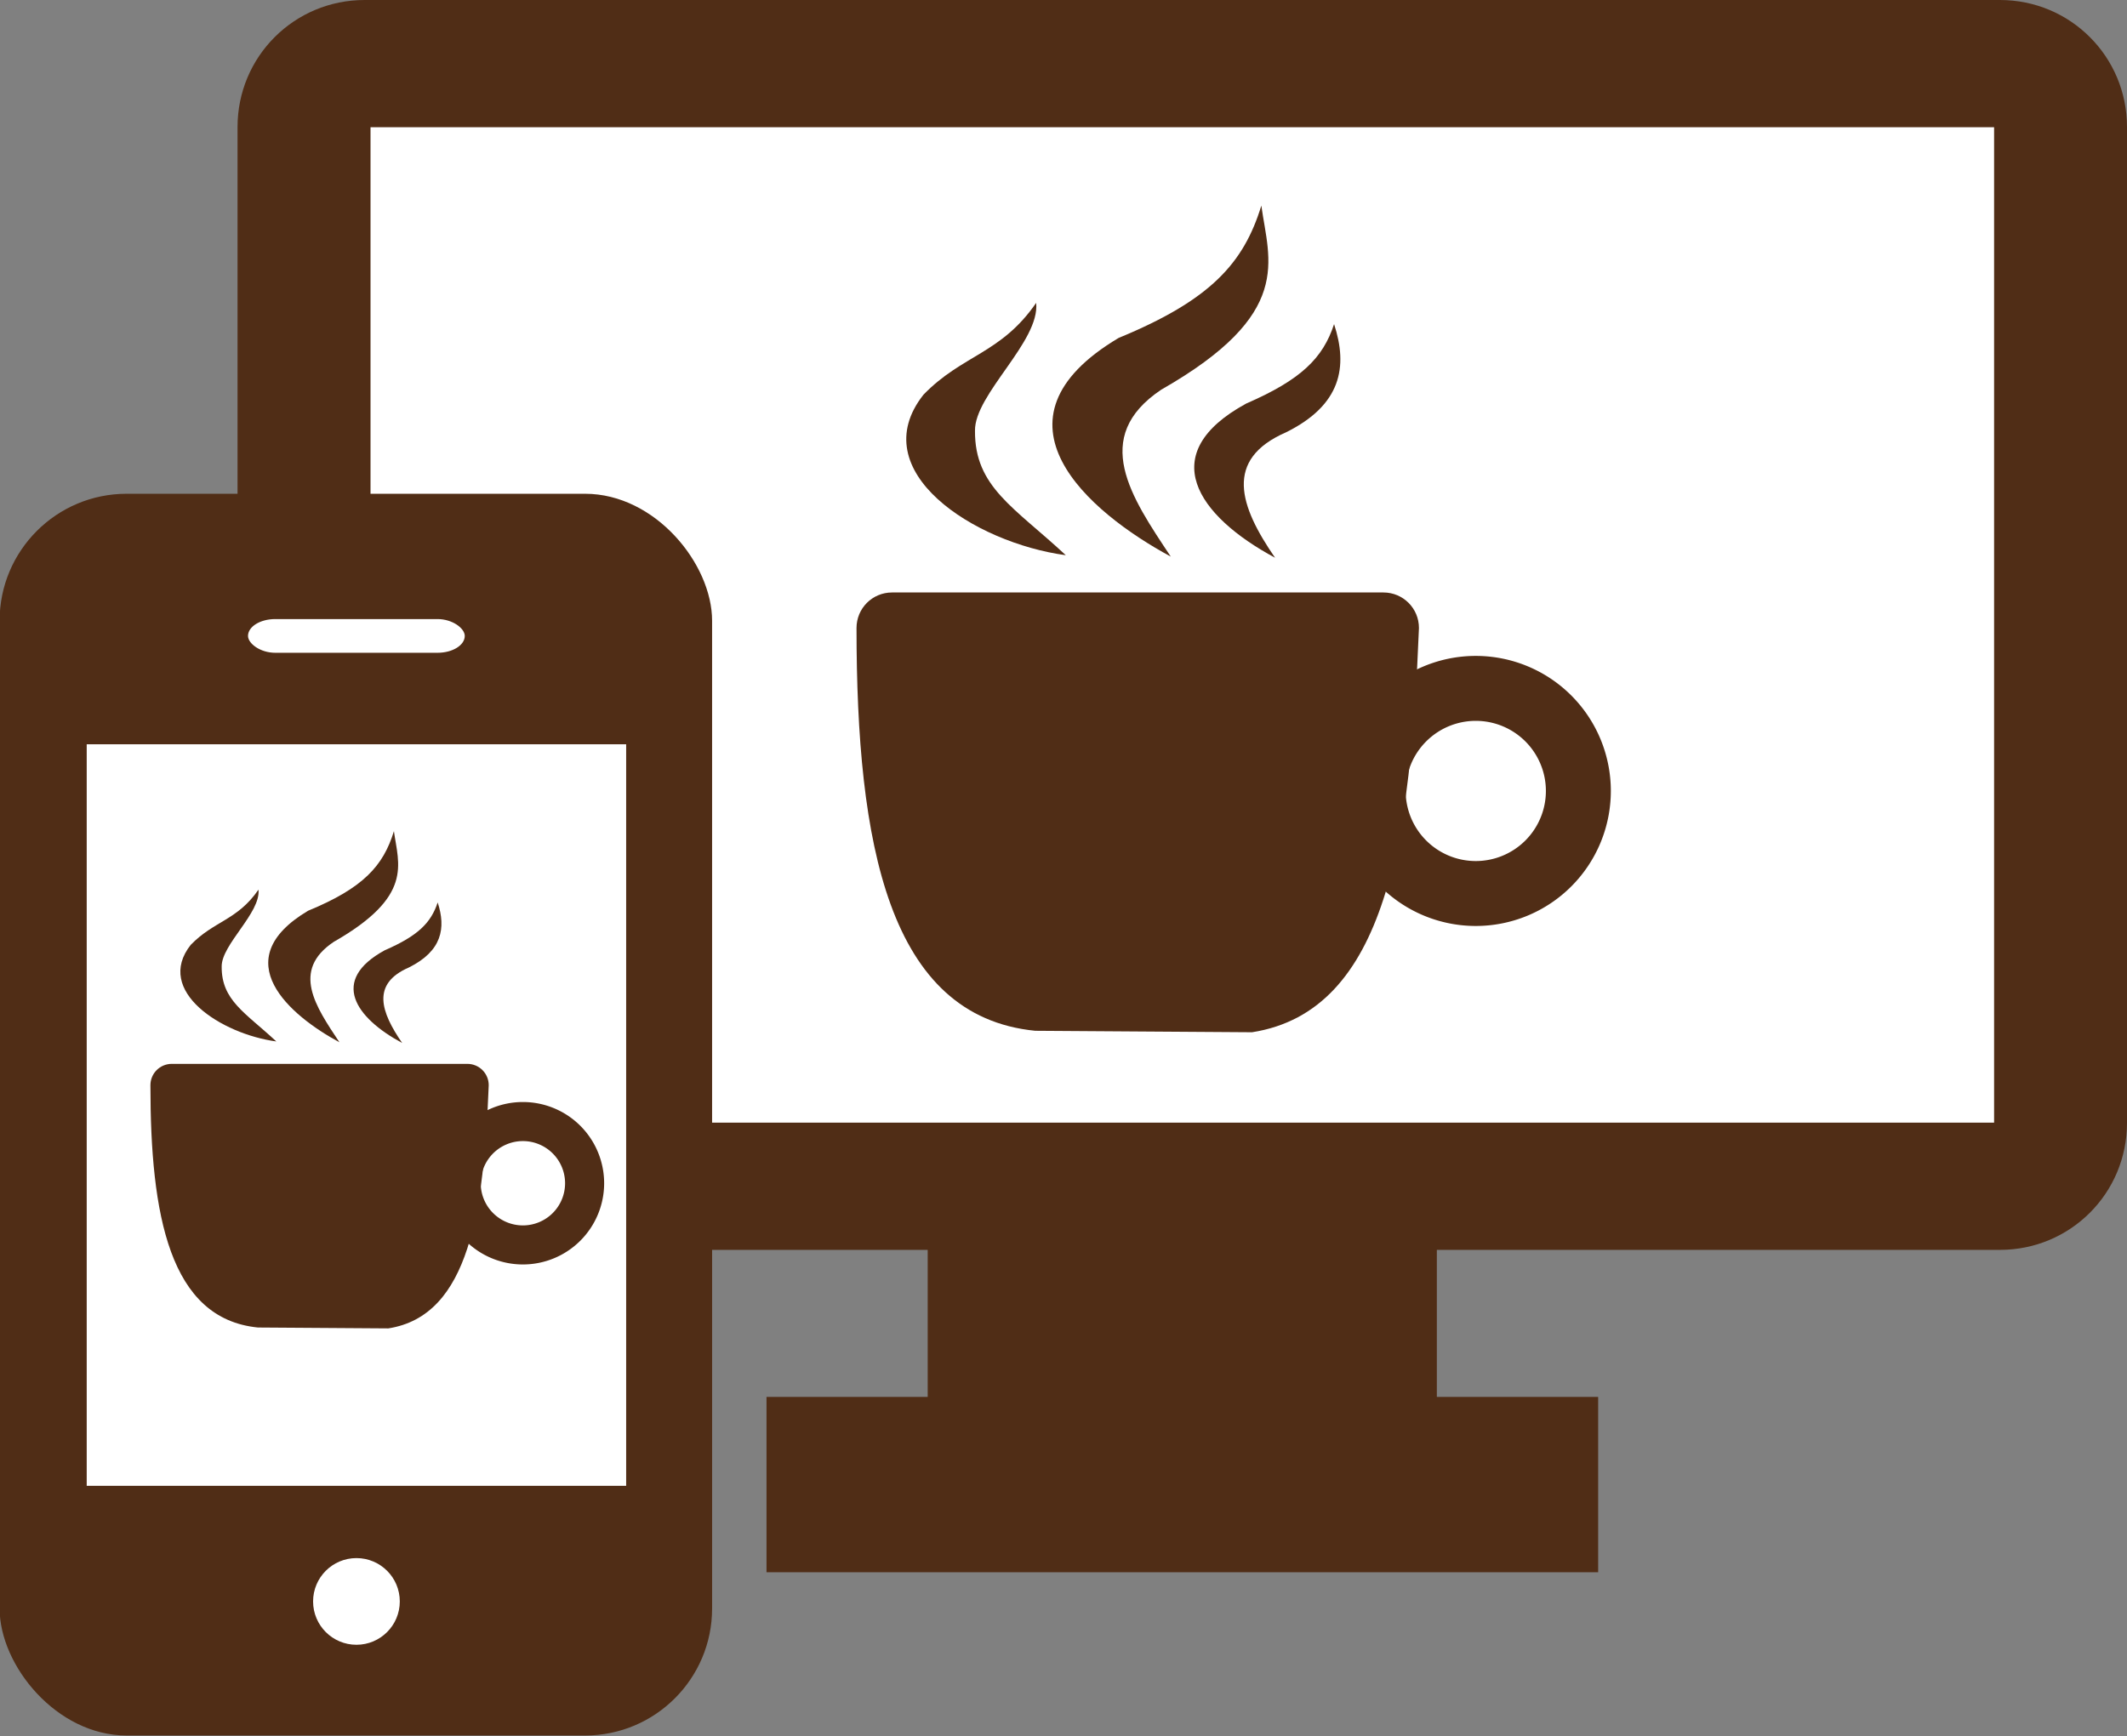
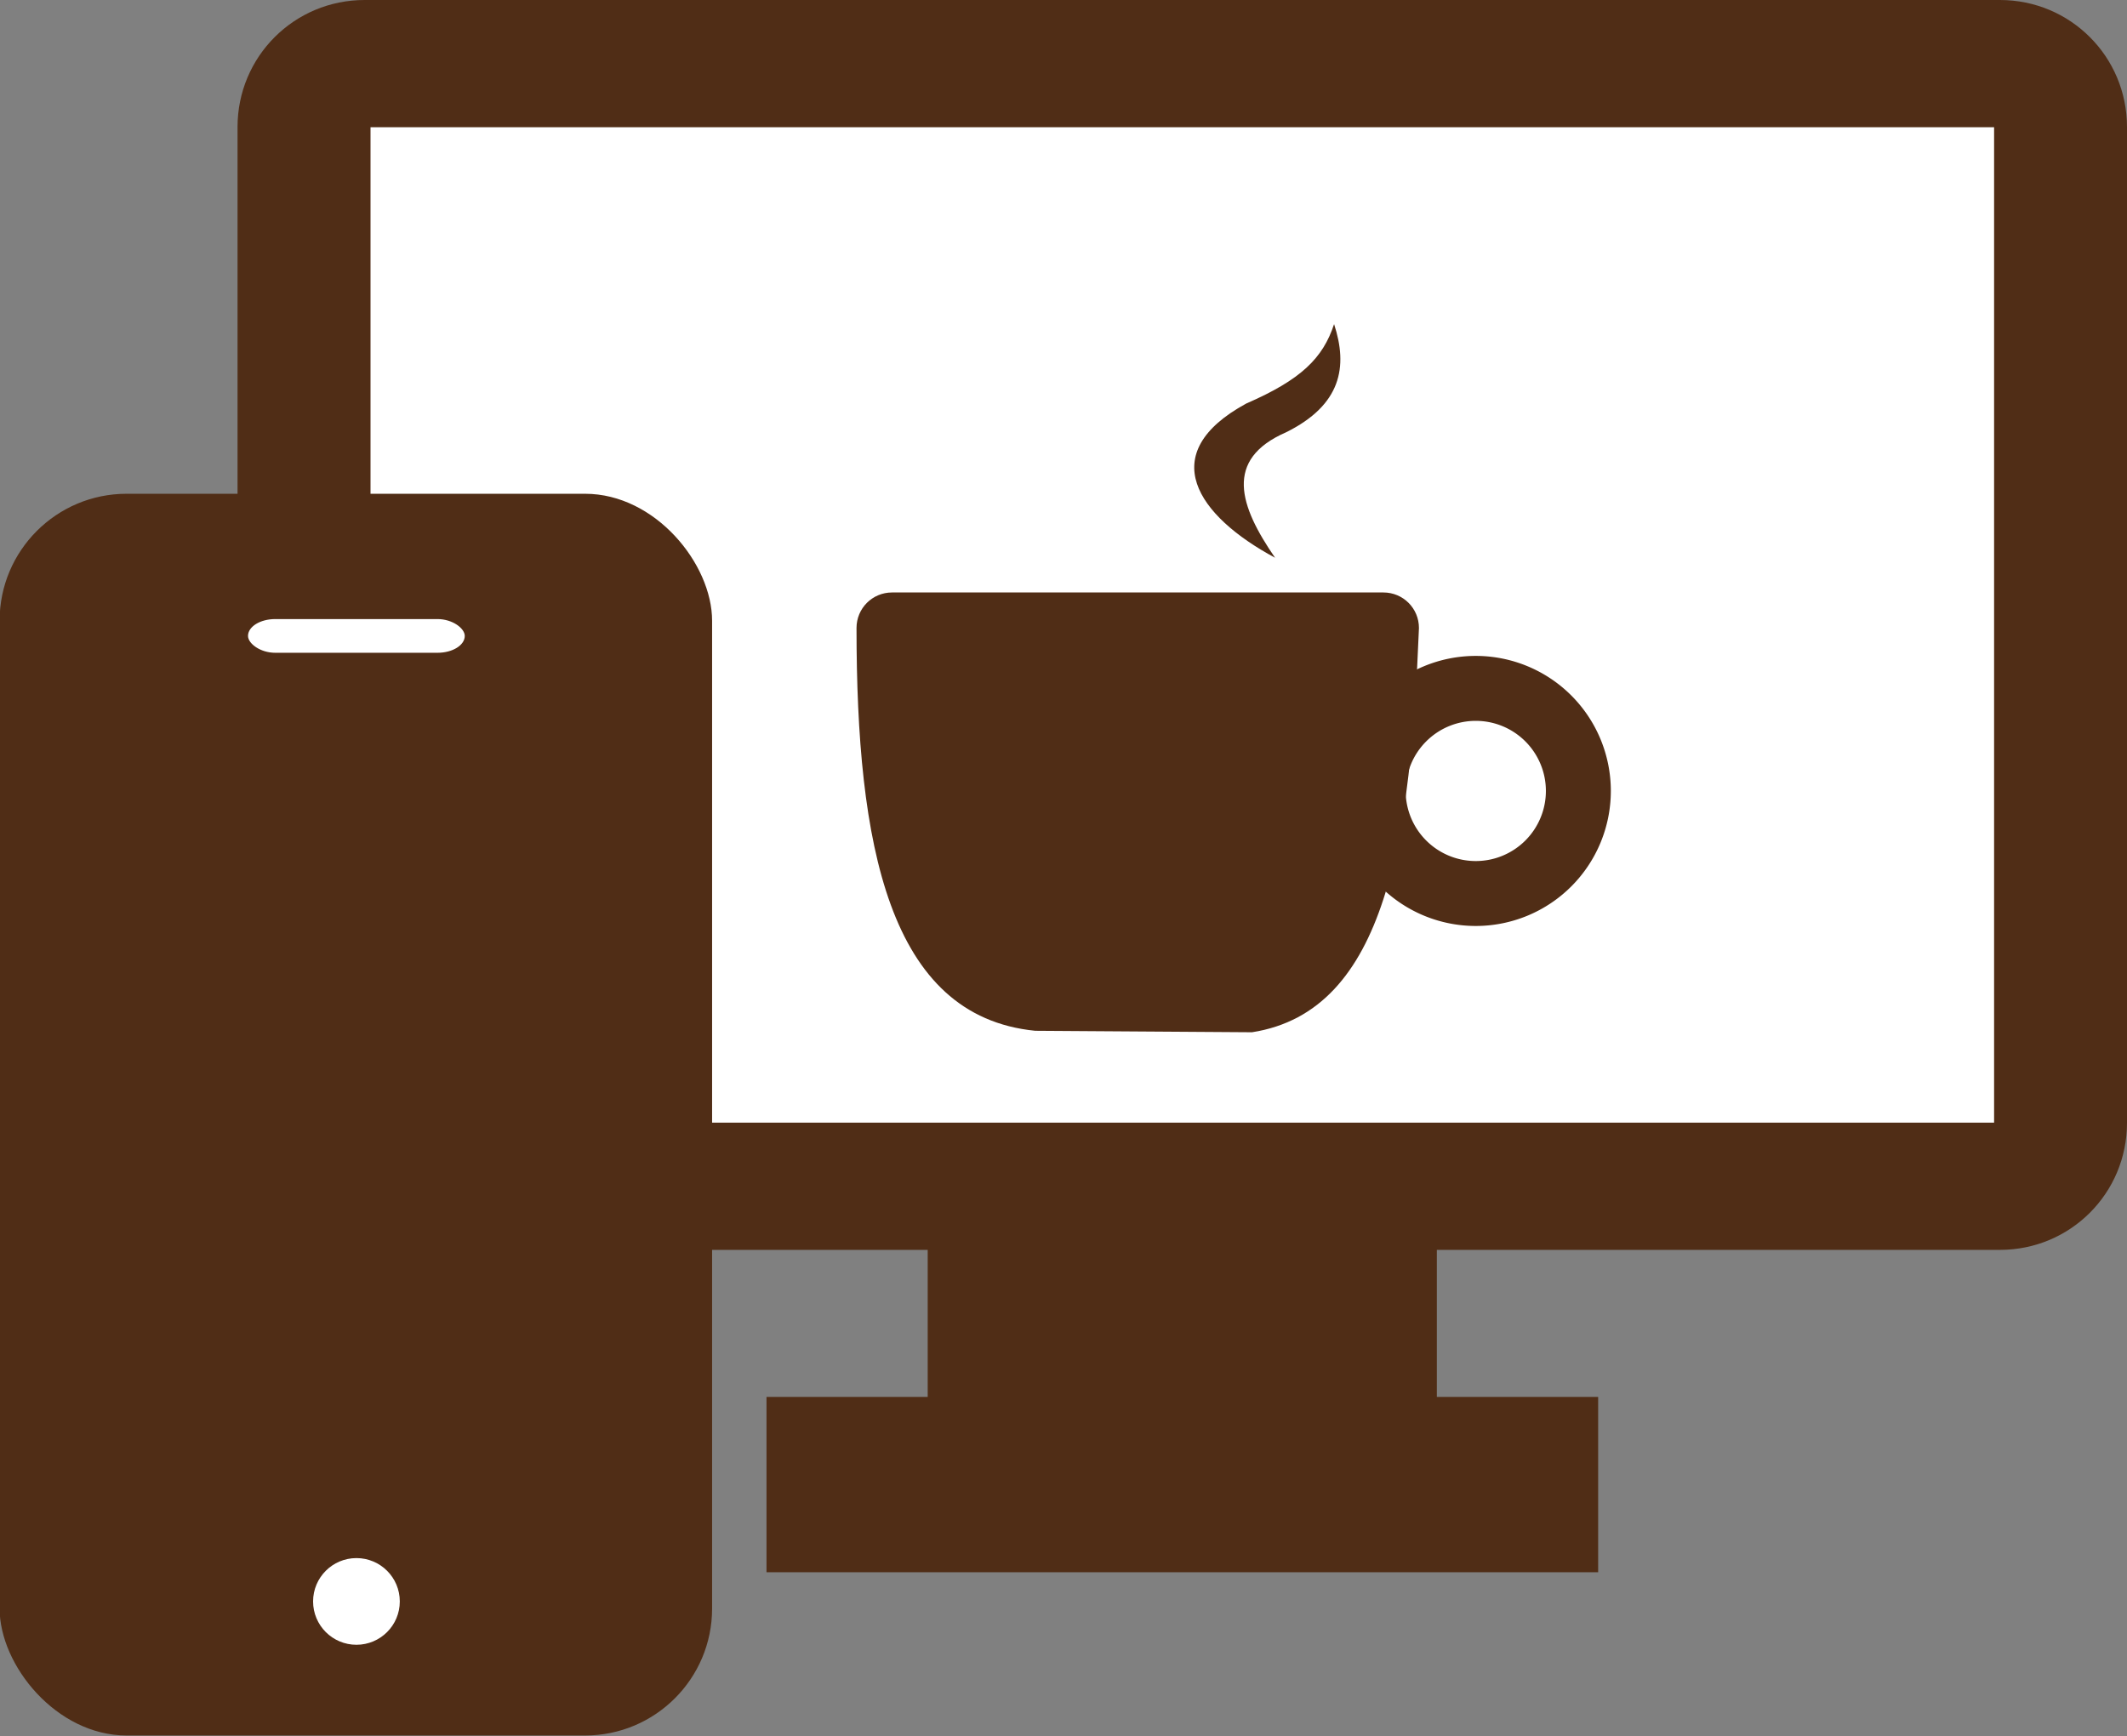
<svg xmlns="http://www.w3.org/2000/svg" xmlns:ns1="http://sodipodi.sourceforge.net/DTD/sodipodi-0.dtd" xmlns:ns2="http://www.inkscape.org/namespaces/inkscape" version="1.1" id="svg2" width="234.32" height="191.32" viewBox="0 0 234.32 191.32" ns1:docname="icon2.svg" ns2:version="0.92.3 (2405546, 2018-03-11)">
  <rect x="0" y="0" width="234.32" height="191.32" fill="#808080" stroke="none" />
  <defs id="defs6" />
  <ns1:namedview pagecolor="#ffffff" bordercolor="#666666" borderopacity="1" objecttolerance="10" gridtolerance="10" guidetolerance="10" ns2:pageopacity="0" ns2:pageshadow="2" ns2:window-width="1680" ns2:window-height="1002" id="namedview4" showgrid="false" ns2:zoom="1.6046" ns2:cx="-36.811" ns2:cy="2.7531" ns2:window-x="-4" ns2:window-y="-4" ns2:window-maximized="1" ns2:current-layer="svg2" />
  <path ns2:connector-curvature="0" style="opacity:1;vector-effect:none;fill:#502d16;fill-opacity:1;stroke:none;stroke-width:1.5;stroke-linecap:round;stroke-linejoin:round;stroke-miterlimit:4;stroke-dasharray:none;stroke-dashoffset:0;stroke-opacity:1" d="M 40.168,0 C 32.412,0 26.168,6.24 26.168,14 V 123.73 C 26.168,131.49 32.412,137.73 40.168,137.73 H 102.2 V 153.93 H 84.442 V 173.25 H 176.06 V 153.93 H 158.29 V 137.73 H 220.32 C 228.08,137.73 234.32,131.49 234.32,123.73 V 14 C 234.32,6.24 228.08,0 220.32,0 Z" id="rect3726" />
  <rect style="opacity:1;vector-effect:none;fill:#ffffff;fill-opacity:1;stroke:none;stroke-width:1.5;stroke-linecap:round;stroke-linejoin:round;stroke-miterlimit:4;stroke-dasharray:none;stroke-dashoffset:0;stroke-opacity:1" id="rect3741" width="178.86" height="109.69" x="40.818" y="14.02" />
  <g style="fill:#502d16;stroke-width:1.175" id="g4680" transform="matrix(0.851,0,0,0.851,-90.207,26.562)">
    <rect ry="16.443" rx="16.443" y="32.725" x="105.95" height="160.79" width="92.235" id="rect3717" style="opacity:1;vector-effect:none;fill:#502d16;fill-opacity:1;stroke:none;stroke-width:1.762;stroke-linecap:round;stroke-linejoin:round;stroke-miterlimit:4;stroke-dasharray:none;stroke-dashoffset:0;stroke-opacity:1" />
  </g>
-   <rect style="opacity:1;vector-effect:none;fill:#ffffff;fill-opacity:1;stroke:none;stroke-width:1.5;stroke-linecap:round;stroke-linejoin:round;stroke-miterlimit:4;stroke-dasharray:none;stroke-dashoffset:0;stroke-opacity:1" id="rect3719" width="59.428" height="81.714" x="9.553" y="82.016" />
  <circle style="opacity:1;vector-effect:none;fill:#ffffff;fill-opacity:1;stroke:none;stroke-width:1.5;stroke-linecap:round;stroke-linejoin:round;stroke-miterlimit:4;stroke-dasharray:none;stroke-dashoffset:0;stroke-opacity:1" id="path3721" cx="39.267" cy="176.47" r="4.776" />
  <rect style="opacity:1;vector-effect:none;fill:#ffffff;fill-opacity:1;stroke:none;stroke-width:1.5;stroke-linecap:round;stroke-linejoin:round;stroke-miterlimit:4;stroke-dasharray:none;stroke-dashoffset:0;stroke-opacity:1" id="rect3723" width="23.878" height="3.714" x="27.322" y="68.219" rx="3" ry="3" />
  <g id="g4641" transform="matrix(0.48,0,0,0.48,-73.553,-23.139)" style="fill:#502d16">
    <g transform="matrix(0.327,0,0,0.327,218.53,270.53)" id="g3771-4" style="fill:#502d16">
      <path style="opacity:1;vector-effect:none;fill:#502d16;fill-opacity:1;stroke:none;stroke-width:1.5;stroke-linecap:round;stroke-linejoin:round;stroke-miterlimit:4;stroke-dasharray:none;stroke-dashoffset:0;stroke-opacity:1" d="M 167.33,93.795 A 57.024,57.024 0 0 0 110.31,150.82 57.024,57.024 0 0 0 167.33,207.84 57.024,57.024 0 0 0 224.35,150.82 57.024,57.024 0 0 0 167.33,93.795 Z M 167.33,121.22 A 29.603,29.603 0 0 1 196.93,150.82 29.603,29.603 0 0 1 167.33,180.42 29.603,29.603 0 0 1 137.73,150.82 29.603,29.603 0 0 1 167.33,121.22 Z" id="path3759-7" ns2:connector-curvature="0" />
-       <path style="opacity:1;vector-effect:none;fill:#502d16;fill-opacity:1;stroke:none;stroke-width:1.5;stroke-linecap:round;stroke-linejoin:round;stroke-miterlimit:4;stroke-dasharray:none;stroke-dashoffset:0;stroke-opacity:1" d="M -79.105,67.004 H 128.34 C 136.65,67.004 143.34,73.694 143.34,82.004 139.85,169.02 130.2,243.8 72.866,252.72 L -18.654,252.1 C -80.67,245.95 -94.105,173.12 -94.105,82.004 -94.105,73.694 -87.415,67.004 -79.105,67.004 Z" id="rect3764-3" ns2:connector-curvature="0" ns1:nodetypes="ssccccs" />
    </g>
    <g transform="matrix(0.304,0,0,0.255,123.34,232.42)" id="g4632" style="fill:#502d16">
      <path style="fill:#502d16;stroke:none;stroke-width:1px;stroke-linecap:butt;stroke-linejoin:miter;stroke-opacity:1" d="M 395.74,25.869 C 399.18,55.85 410.79,84.401 350.25,125.58 318.03,151.36 336.6,183.69 354.61,215.95 317.16,191.81 268.27,142.01 330.92,97.538 372.59,77.08 387.72,57.129 395.74,25.869 Z" id="path3805" ns2:connector-curvature="0" ns1:nodetypes="ccccc" />
      <path style="fill:#502d16;stroke:none;stroke-width:1px;stroke-linecap:butt;stroke-linejoin:miter;stroke-opacity:1" d="M 428.77,90.06 C 435.14,113.18 432.05,133.8 406.96,148.64 378.6,163.37 385.84,188.65 401.97,216.57 366.63,193.9 347.11,160.18 388.88,133.06 413.77,120.16 423.7,108.51 428.77,90.06 Z" id="path4612" ns2:connector-curvature="0" ns1:nodetypes="ccccc" />
      <path style="fill:#502d16;stroke:none;stroke-width:1px;stroke-linecap:butt;stroke-linejoin:miter;stroke-opacity:1" d="M 293.48,78.541 C 295.31,99.4 265.43,128.03 265.7,147.82 265.53,178.26 283.5,189.18 306.95,215.2 265.49,208.53 214.83,169.82 242.3,128.28 259.97,106.52 277.5,106.21 293.48,78.541 Z" id="path4612-2" ns2:connector-curvature="0" ns1:nodetypes="ccccc" />
    </g>
  </g>
  <g transform="matrix(0.798,0,0,0.798,-55.473,-168.08)" id="g4641-7" style="fill:#502d16">
    <g transform="matrix(0.327,0,0,0.327,218.53,270.53)" id="g3771-4-2" style="fill:#502d16">
      <path style="opacity:1;vector-effect:none;fill:#502d16;fill-opacity:1;stroke:none;stroke-width:1.5;stroke-linecap:round;stroke-linejoin:round;stroke-miterlimit:4;stroke-dasharray:none;stroke-dashoffset:0;stroke-opacity:1" d="M 167.33,93.795 A 57.024,57.024 0 0 0 110.31,150.82 57.024,57.024 0 0 0 167.33,207.84 57.024,57.024 0 0 0 224.35,150.82 57.024,57.024 0 0 0 167.33,93.795 Z M 167.33,121.22 A 29.603,29.603 0 0 1 196.93,150.82 29.603,29.603 0 0 1 167.33,180.42 29.603,29.603 0 0 1 137.73,150.82 29.603,29.603 0 0 1 167.33,121.22 Z" id="path3759-7-2" ns2:connector-curvature="0" />
      <path style="opacity:1;vector-effect:none;fill:#502d16;fill-opacity:1;stroke:none;stroke-width:1.5;stroke-linecap:round;stroke-linejoin:round;stroke-miterlimit:4;stroke-dasharray:none;stroke-dashoffset:0;stroke-opacity:1" d="M -79.105,67.004 H 128.34 C 136.65,67.004 143.34,73.694 143.34,82.004 139.85,169.02 130.2,243.8 72.866,252.72 L -18.654,252.1 C -80.67,245.95 -94.105,173.12 -94.105,82.004 -94.105,73.694 -87.415,67.004 -79.105,67.004 Z" id="rect3764-3-4" ns2:connector-curvature="0" ns1:nodetypes="ssccccs" />
    </g>
    <g transform="matrix(0.304,0,0,0.255,123.34,232.42)" id="g4632-9" style="fill:#502d16">
-       <path style="fill:#502d16;stroke:none;stroke-width:1px;stroke-linecap:butt;stroke-linejoin:miter;stroke-opacity:1" d="M 395.74,25.869 C 399.18,55.85 410.79,84.401 350.25,125.58 318.03,151.36 336.6,183.69 354.61,215.95 317.16,191.81 268.27,142.01 330.92,97.538 372.59,77.08 387.72,57.129 395.74,25.869 Z" id="path3805-3" ns2:connector-curvature="0" ns1:nodetypes="ccccc" />
      <path style="fill:#502d16;stroke:none;stroke-width:1px;stroke-linecap:butt;stroke-linejoin:miter;stroke-opacity:1" d="M 428.77,90.06 C 435.14,113.18 432.05,133.8 406.96,148.64 378.6,163.37 385.84,188.65 401.97,216.57 366.63,193.9 347.11,160.18 388.88,133.06 413.77,120.16 423.7,108.51 428.77,90.06 Z" id="path4612-4" ns2:connector-curvature="0" ns1:nodetypes="ccccc" />
-       <path style="fill:#502d16;stroke:none;stroke-width:1px;stroke-linecap:butt;stroke-linejoin:miter;stroke-opacity:1" d="M 293.48,78.541 C 295.31,99.4 265.43,128.03 265.7,147.82 265.53,178.26 283.5,189.18 306.95,215.2 265.49,208.53 214.83,169.82 242.3,128.28 259.97,106.52 277.5,106.21 293.48,78.541 Z" id="path4612-2-9" ns2:connector-curvature="0" ns1:nodetypes="ccccc" />
    </g>
  </g>
</svg>